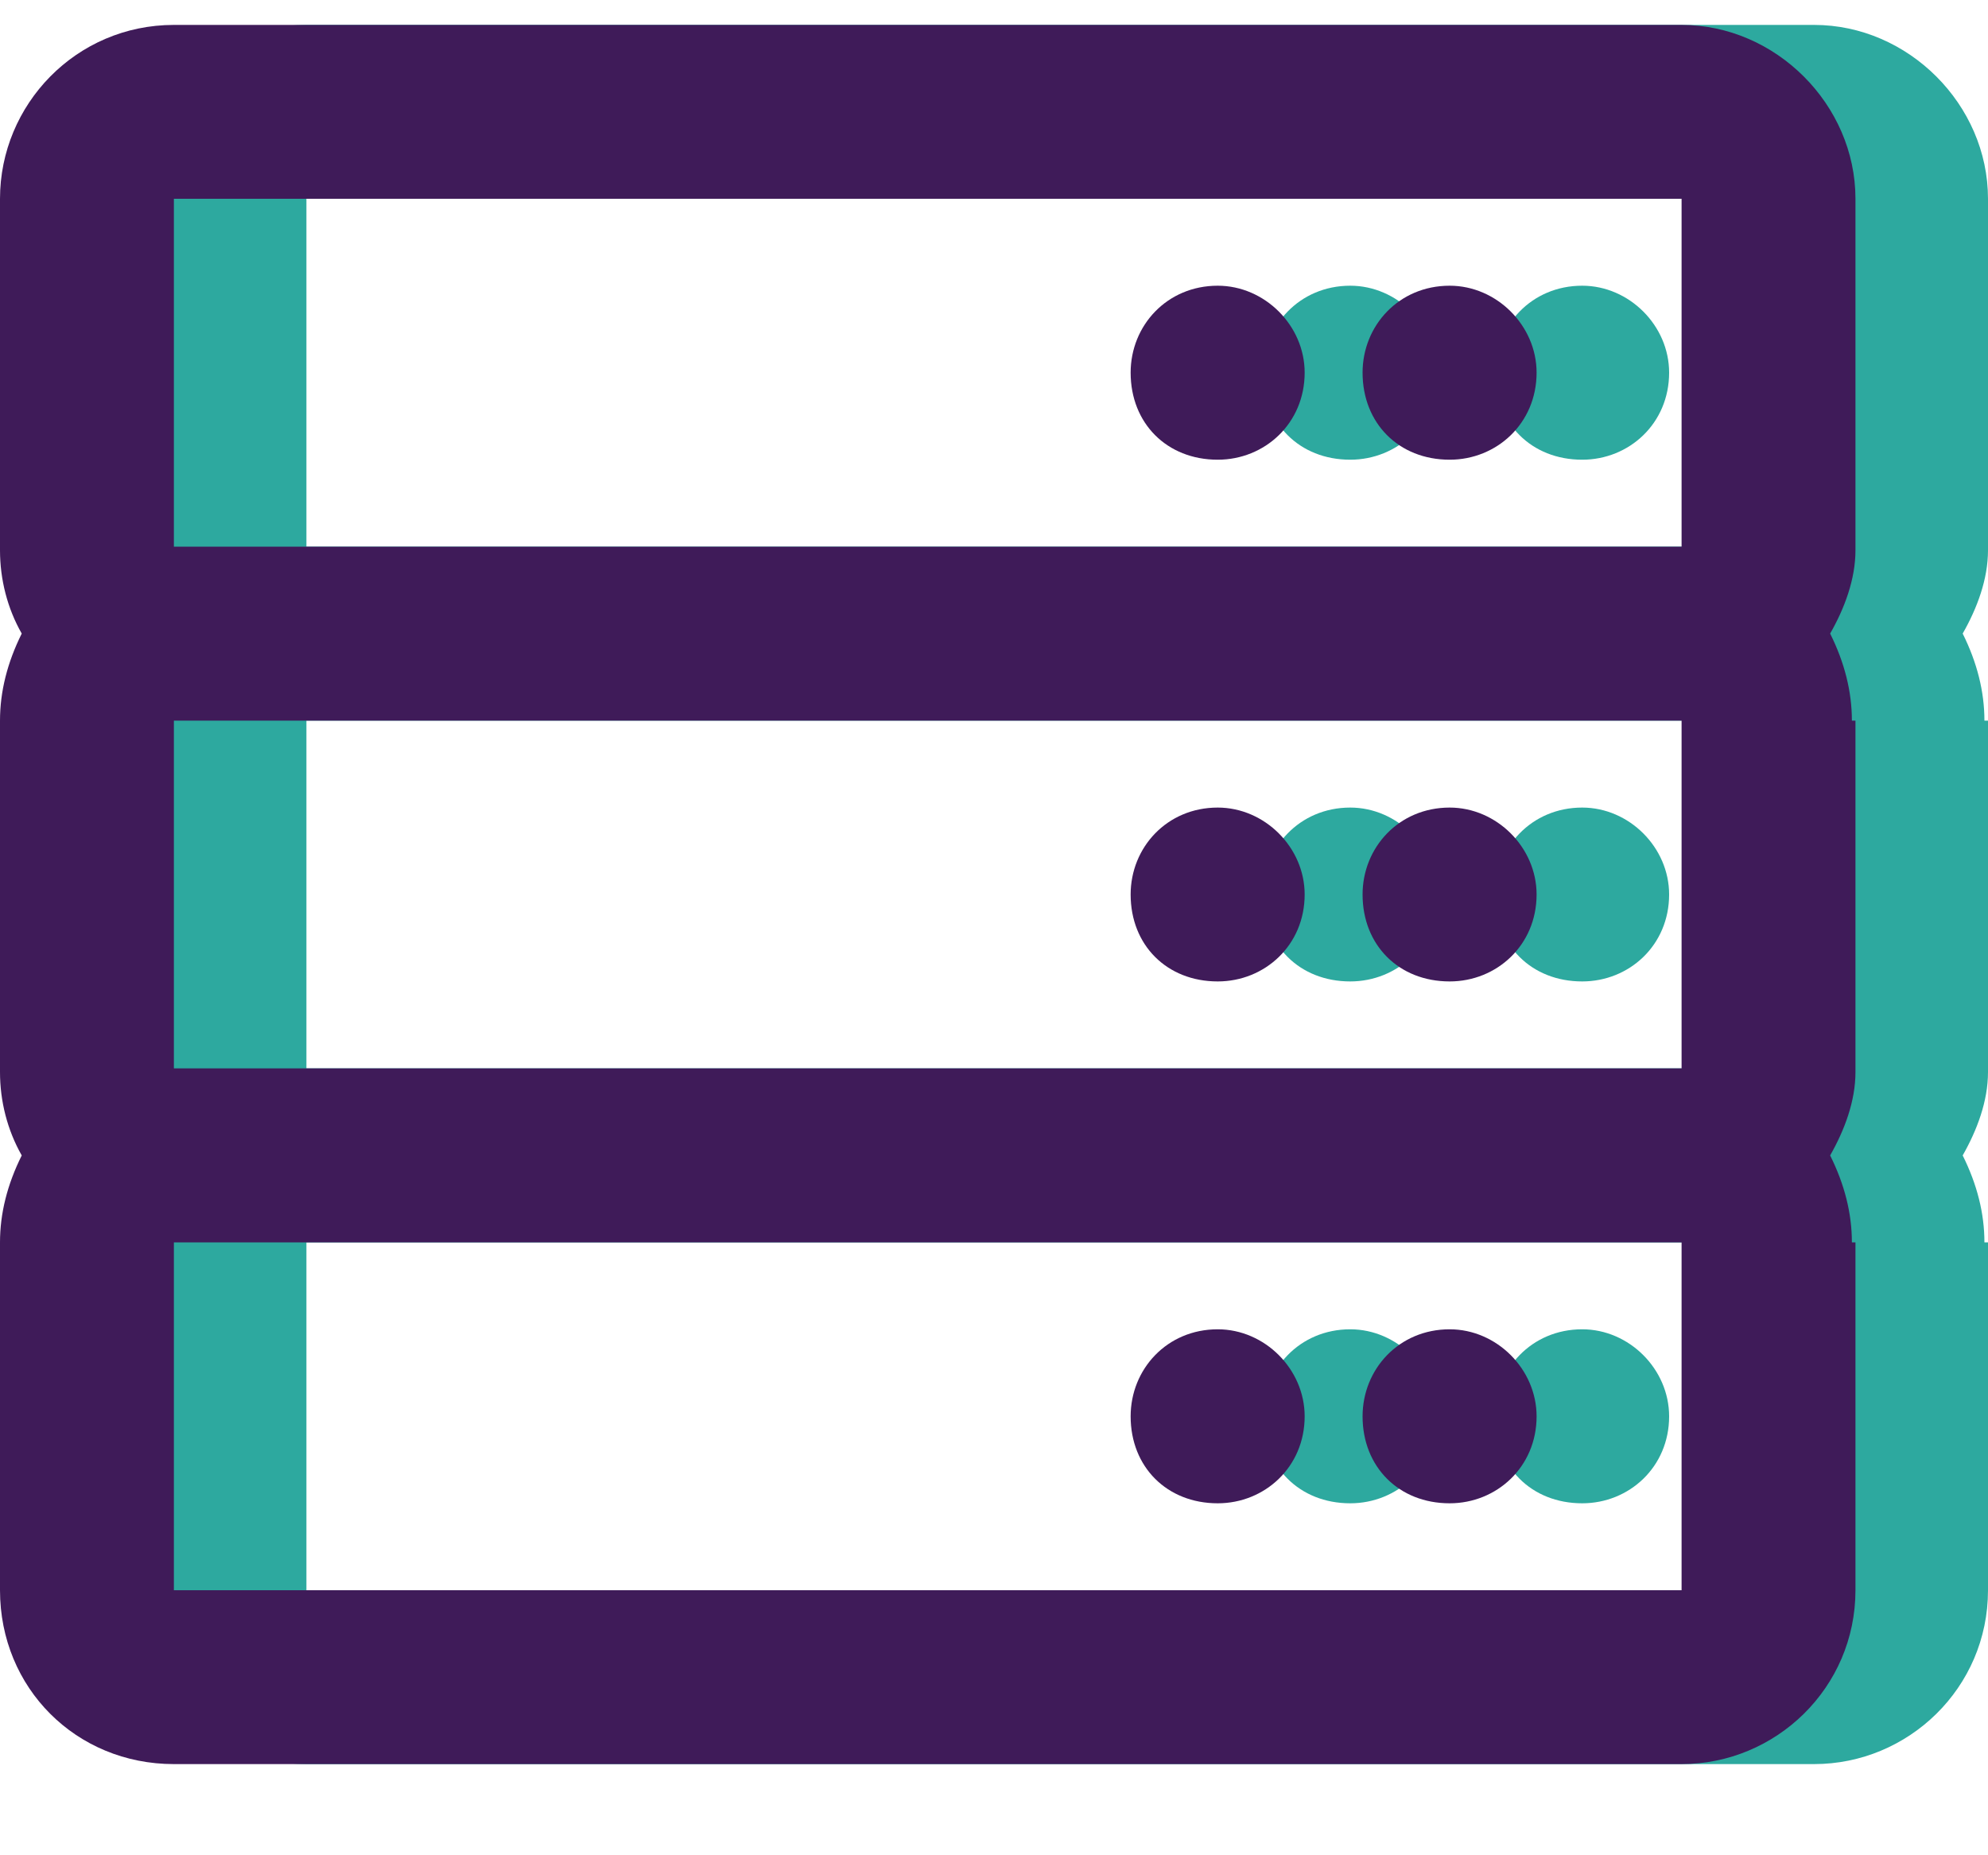
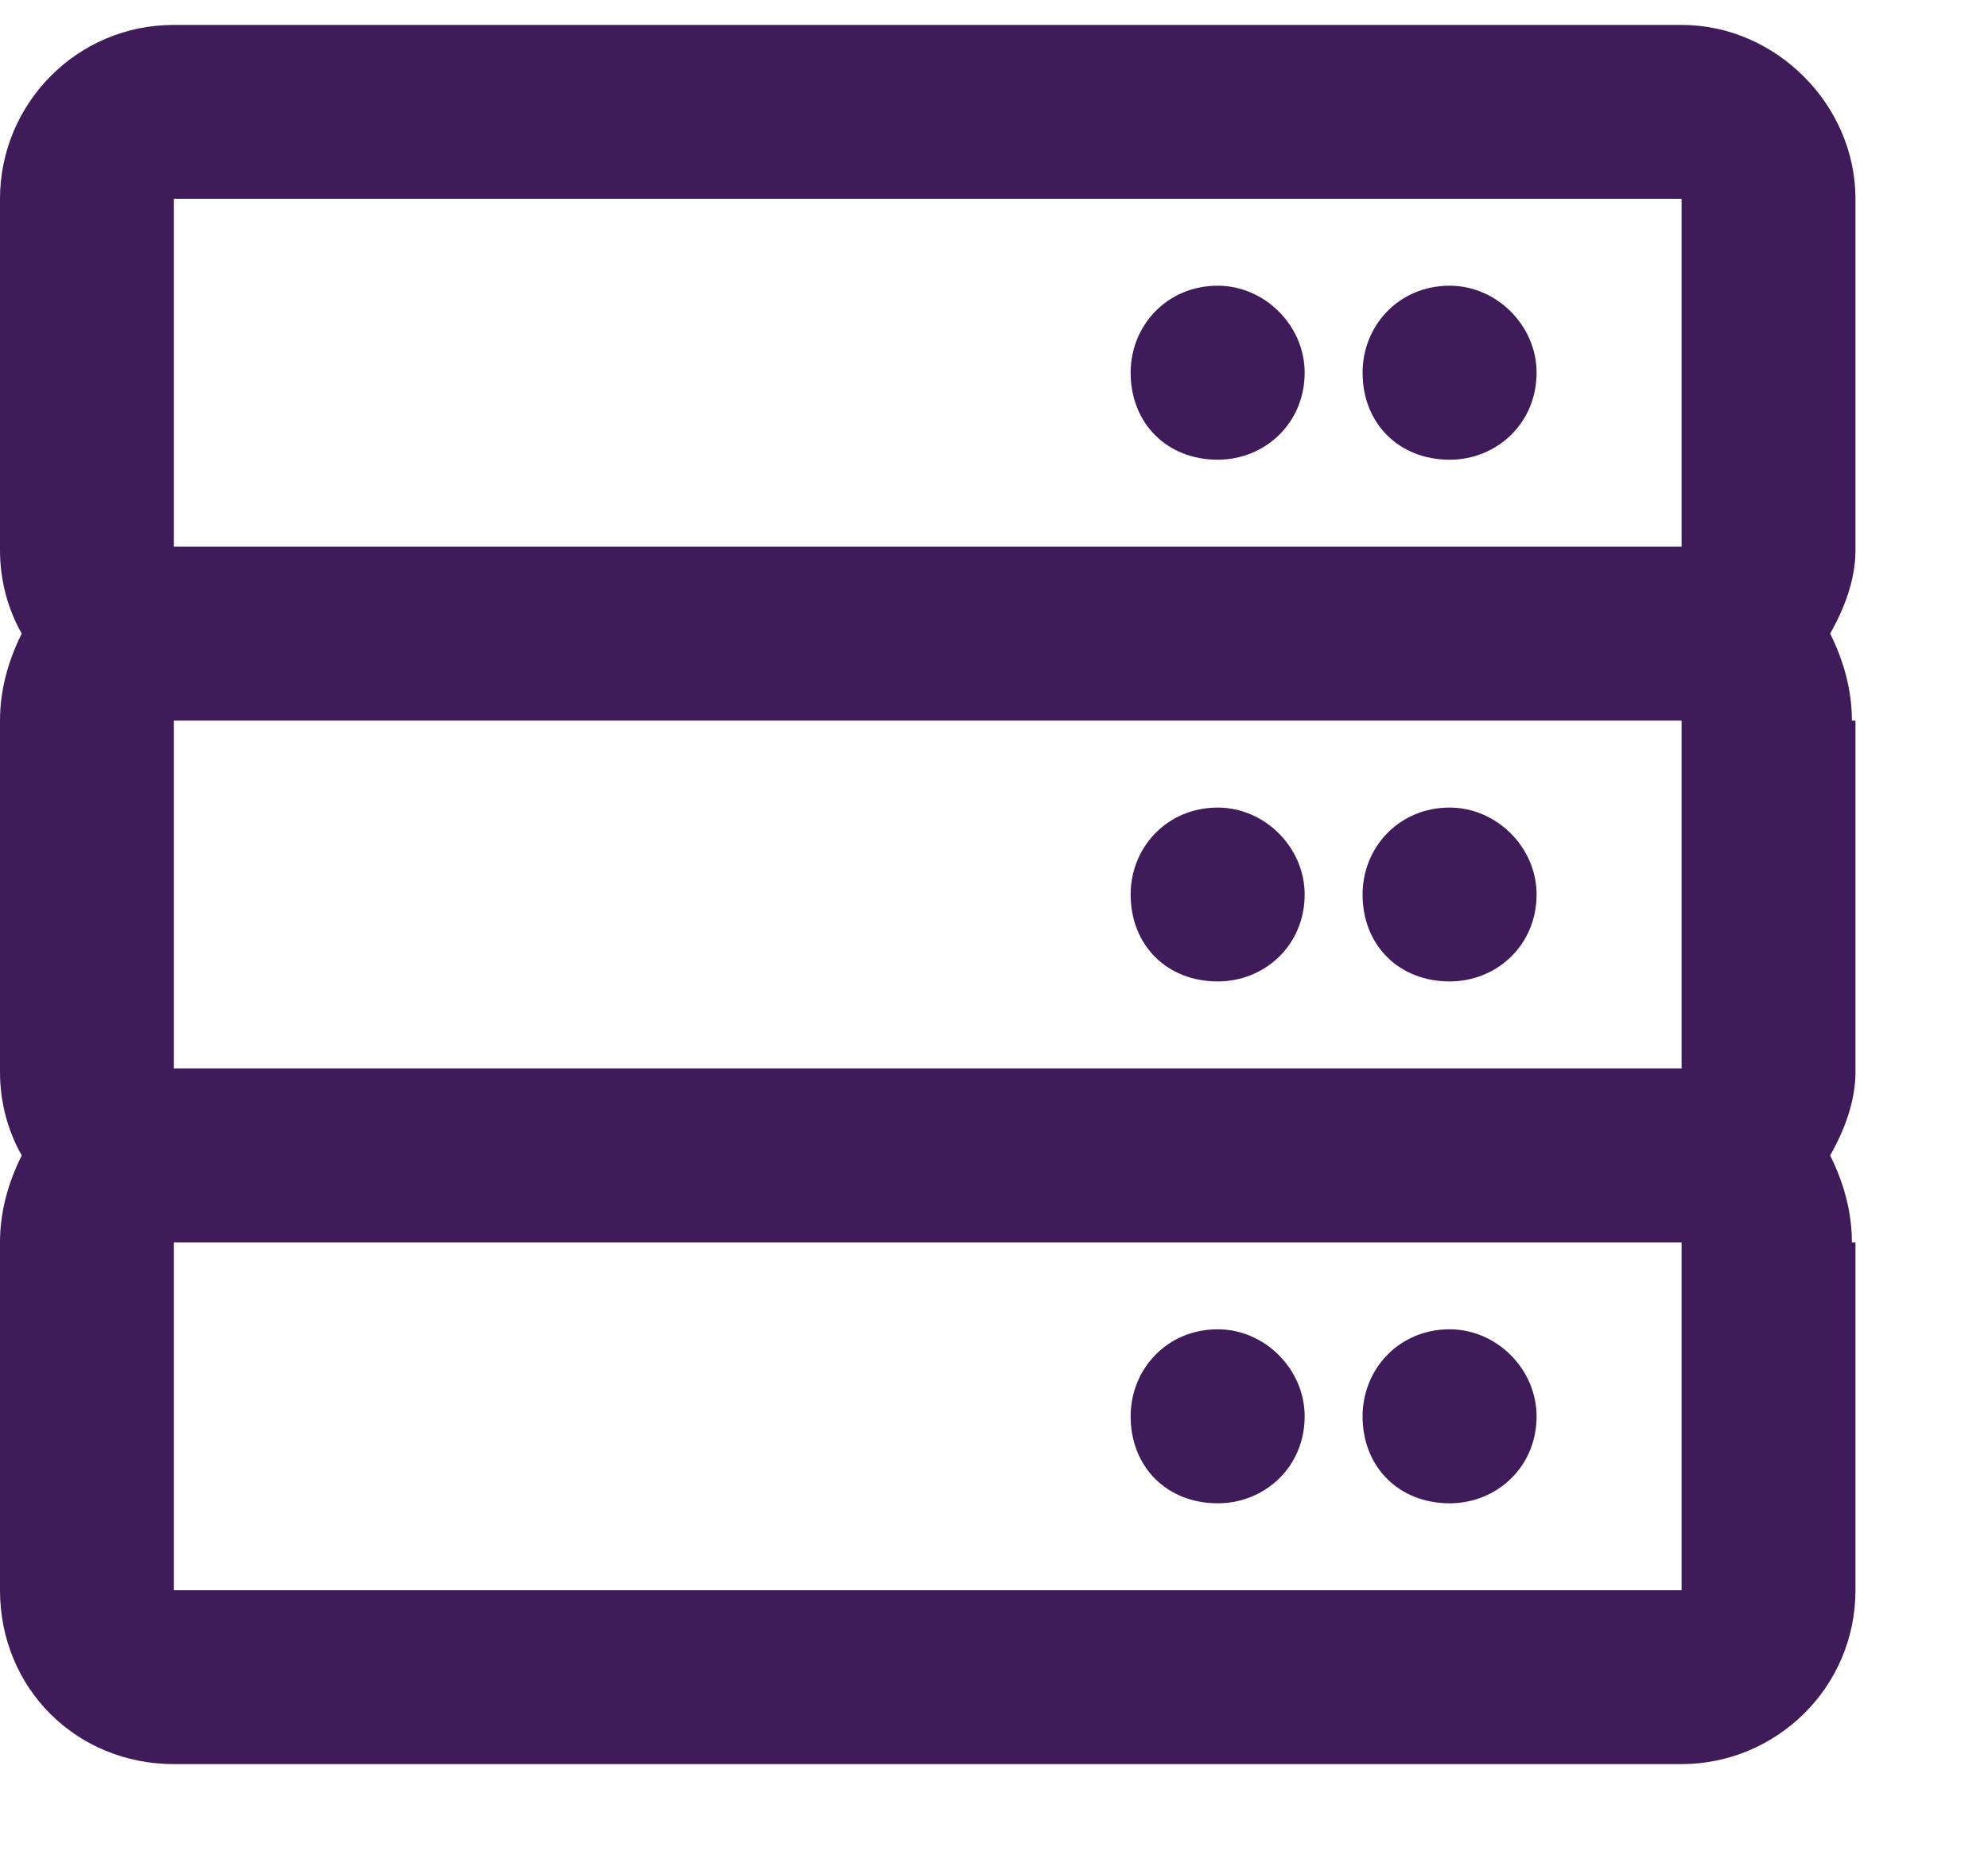
<svg xmlns="http://www.w3.org/2000/svg" width="15" height="14" viewBox="0 0 15 14" fill="none">
-   <path d="M12.594 10.688C12.594 11.07 12.293 11.344 11.938 11.344C11.555 11.344 11.281 11.07 11.281 10.688C11.281 10.332 11.555 10.031 11.938 10.031C12.293 10.031 12.594 10.332 12.594 10.688ZM10.188 10.031C10.543 10.031 10.844 10.332 10.844 10.688C10.844 11.07 10.543 11.344 10.188 11.344C9.805 11.344 9.531 11.07 9.531 10.688C9.531 10.332 9.805 10.031 10.188 10.031ZM11.938 6.094C12.293 6.094 12.594 6.395 12.594 6.75C12.594 7.133 12.293 7.406 11.938 7.406C11.555 7.406 11.281 7.133 11.281 6.75C11.281 6.395 11.555 6.094 11.938 6.094ZM10.188 6.094C10.543 6.094 10.844 6.395 10.844 6.75C10.844 7.133 10.543 7.406 10.188 7.406C9.805 7.406 9.531 7.133 9.531 6.75C9.531 6.395 9.805 6.094 10.188 6.094ZM15 4.125V4.152C15 4.371 14.918 4.59 14.809 4.781C14.918 5 14.973 5.219 14.973 5.438H15V8.062V8.09C15 8.309 14.918 8.527 14.809 8.719C14.918 8.938 14.973 9.156 14.973 9.375H15V12C15 12.738 14.398 13.312 13.688 13.312H2.312C1.574 13.312 1 12.738 1 12V9.375C1 9.156 1.055 8.938 1.164 8.719C1.055 8.527 1 8.309 1 8.09C1 8.09 1 8.09 1 8.062V5.438C1 5.219 1.055 5 1.164 4.781C1.055 4.59 1 4.371 1 4.152C1 4.152 1 4.152 1 4.125V1.5C1 0.789 1.574 0.188 2.312 0.188H13.688C14.398 0.188 15 0.789 15 1.5V4.125ZM2.312 4.125H13.688V1.5H2.312V4.125ZM13.688 5.438H2.312V8.062H13.688V5.438ZM13.688 9.375H2.312V12H13.688V9.375ZM11.938 3.469C11.555 3.469 11.281 3.195 11.281 2.812C11.281 2.457 11.555 2.156 11.938 2.156C12.293 2.156 12.594 2.457 12.594 2.812C12.594 3.195 12.293 3.469 11.938 3.469ZM10.188 3.469C9.805 3.469 9.531 3.195 9.531 2.812C9.531 2.457 9.805 2.156 10.188 2.156C10.543 2.156 10.844 2.457 10.844 2.812C10.844 3.195 10.543 3.469 10.188 3.469Z" fill="#2DA99F" />
  <path d="M11.594 10.688C11.594 11.07 11.293 11.344 10.938 11.344C10.555 11.344 10.281 11.07 10.281 10.688C10.281 10.332 10.555 10.031 10.938 10.031C11.293 10.031 11.594 10.332 11.594 10.688ZM9.188 10.031C9.543 10.031 9.844 10.332 9.844 10.688C9.844 11.07 9.543 11.344 9.188 11.344C8.805 11.344 8.531 11.07 8.531 10.688C8.531 10.332 8.805 10.031 9.188 10.031ZM10.938 6.094C11.293 6.094 11.594 6.395 11.594 6.75C11.594 7.133 11.293 7.406 10.938 7.406C10.555 7.406 10.281 7.133 10.281 6.75C10.281 6.395 10.555 6.094 10.938 6.094ZM9.188 6.094C9.543 6.094 9.844 6.395 9.844 6.75C9.844 7.133 9.543 7.406 9.188 7.406C8.805 7.406 8.531 7.133 8.531 6.75C8.531 6.395 8.805 6.094 9.188 6.094ZM14 4.125V4.152C14 4.371 13.918 4.59 13.809 4.781C13.918 5 13.973 5.219 13.973 5.438H14V8.062V8.09C14 8.309 13.918 8.527 13.809 8.719C13.918 8.938 13.973 9.156 13.973 9.375H14V12C14 12.738 13.398 13.312 12.688 13.312H1.312C0.574 13.312 0 12.738 0 12V9.375C0 9.156 0.055 8.938 0.164 8.719C0.055 8.527 0 8.309 0 8.09C0 8.09 0 8.09 0 8.062V5.438C0 5.219 0.055 5 0.164 4.781C0.055 4.59 0 4.371 0 4.152C0 4.152 0 4.152 0 4.125V1.5C0 0.789 0.574 0.188 1.312 0.188H12.688C13.398 0.188 14 0.789 14 1.5V4.125ZM1.312 4.125H12.688V1.5H1.312V4.125ZM12.688 5.438H1.312V8.062H12.688V5.438ZM12.688 9.375H1.312V12H12.688V9.375ZM10.938 3.469C10.555 3.469 10.281 3.195 10.281 2.812C10.281 2.457 10.555 2.156 10.938 2.156C11.293 2.156 11.594 2.457 11.594 2.812C11.594 3.195 11.293 3.469 10.938 3.469ZM9.188 3.469C8.805 3.469 8.531 3.195 8.531 2.812C8.531 2.457 8.805 2.156 9.188 2.156C9.543 2.156 9.844 2.457 9.844 2.812C9.844 3.195 9.543 3.469 9.188 3.469Z" fill="#3F1B59" />
</svg>